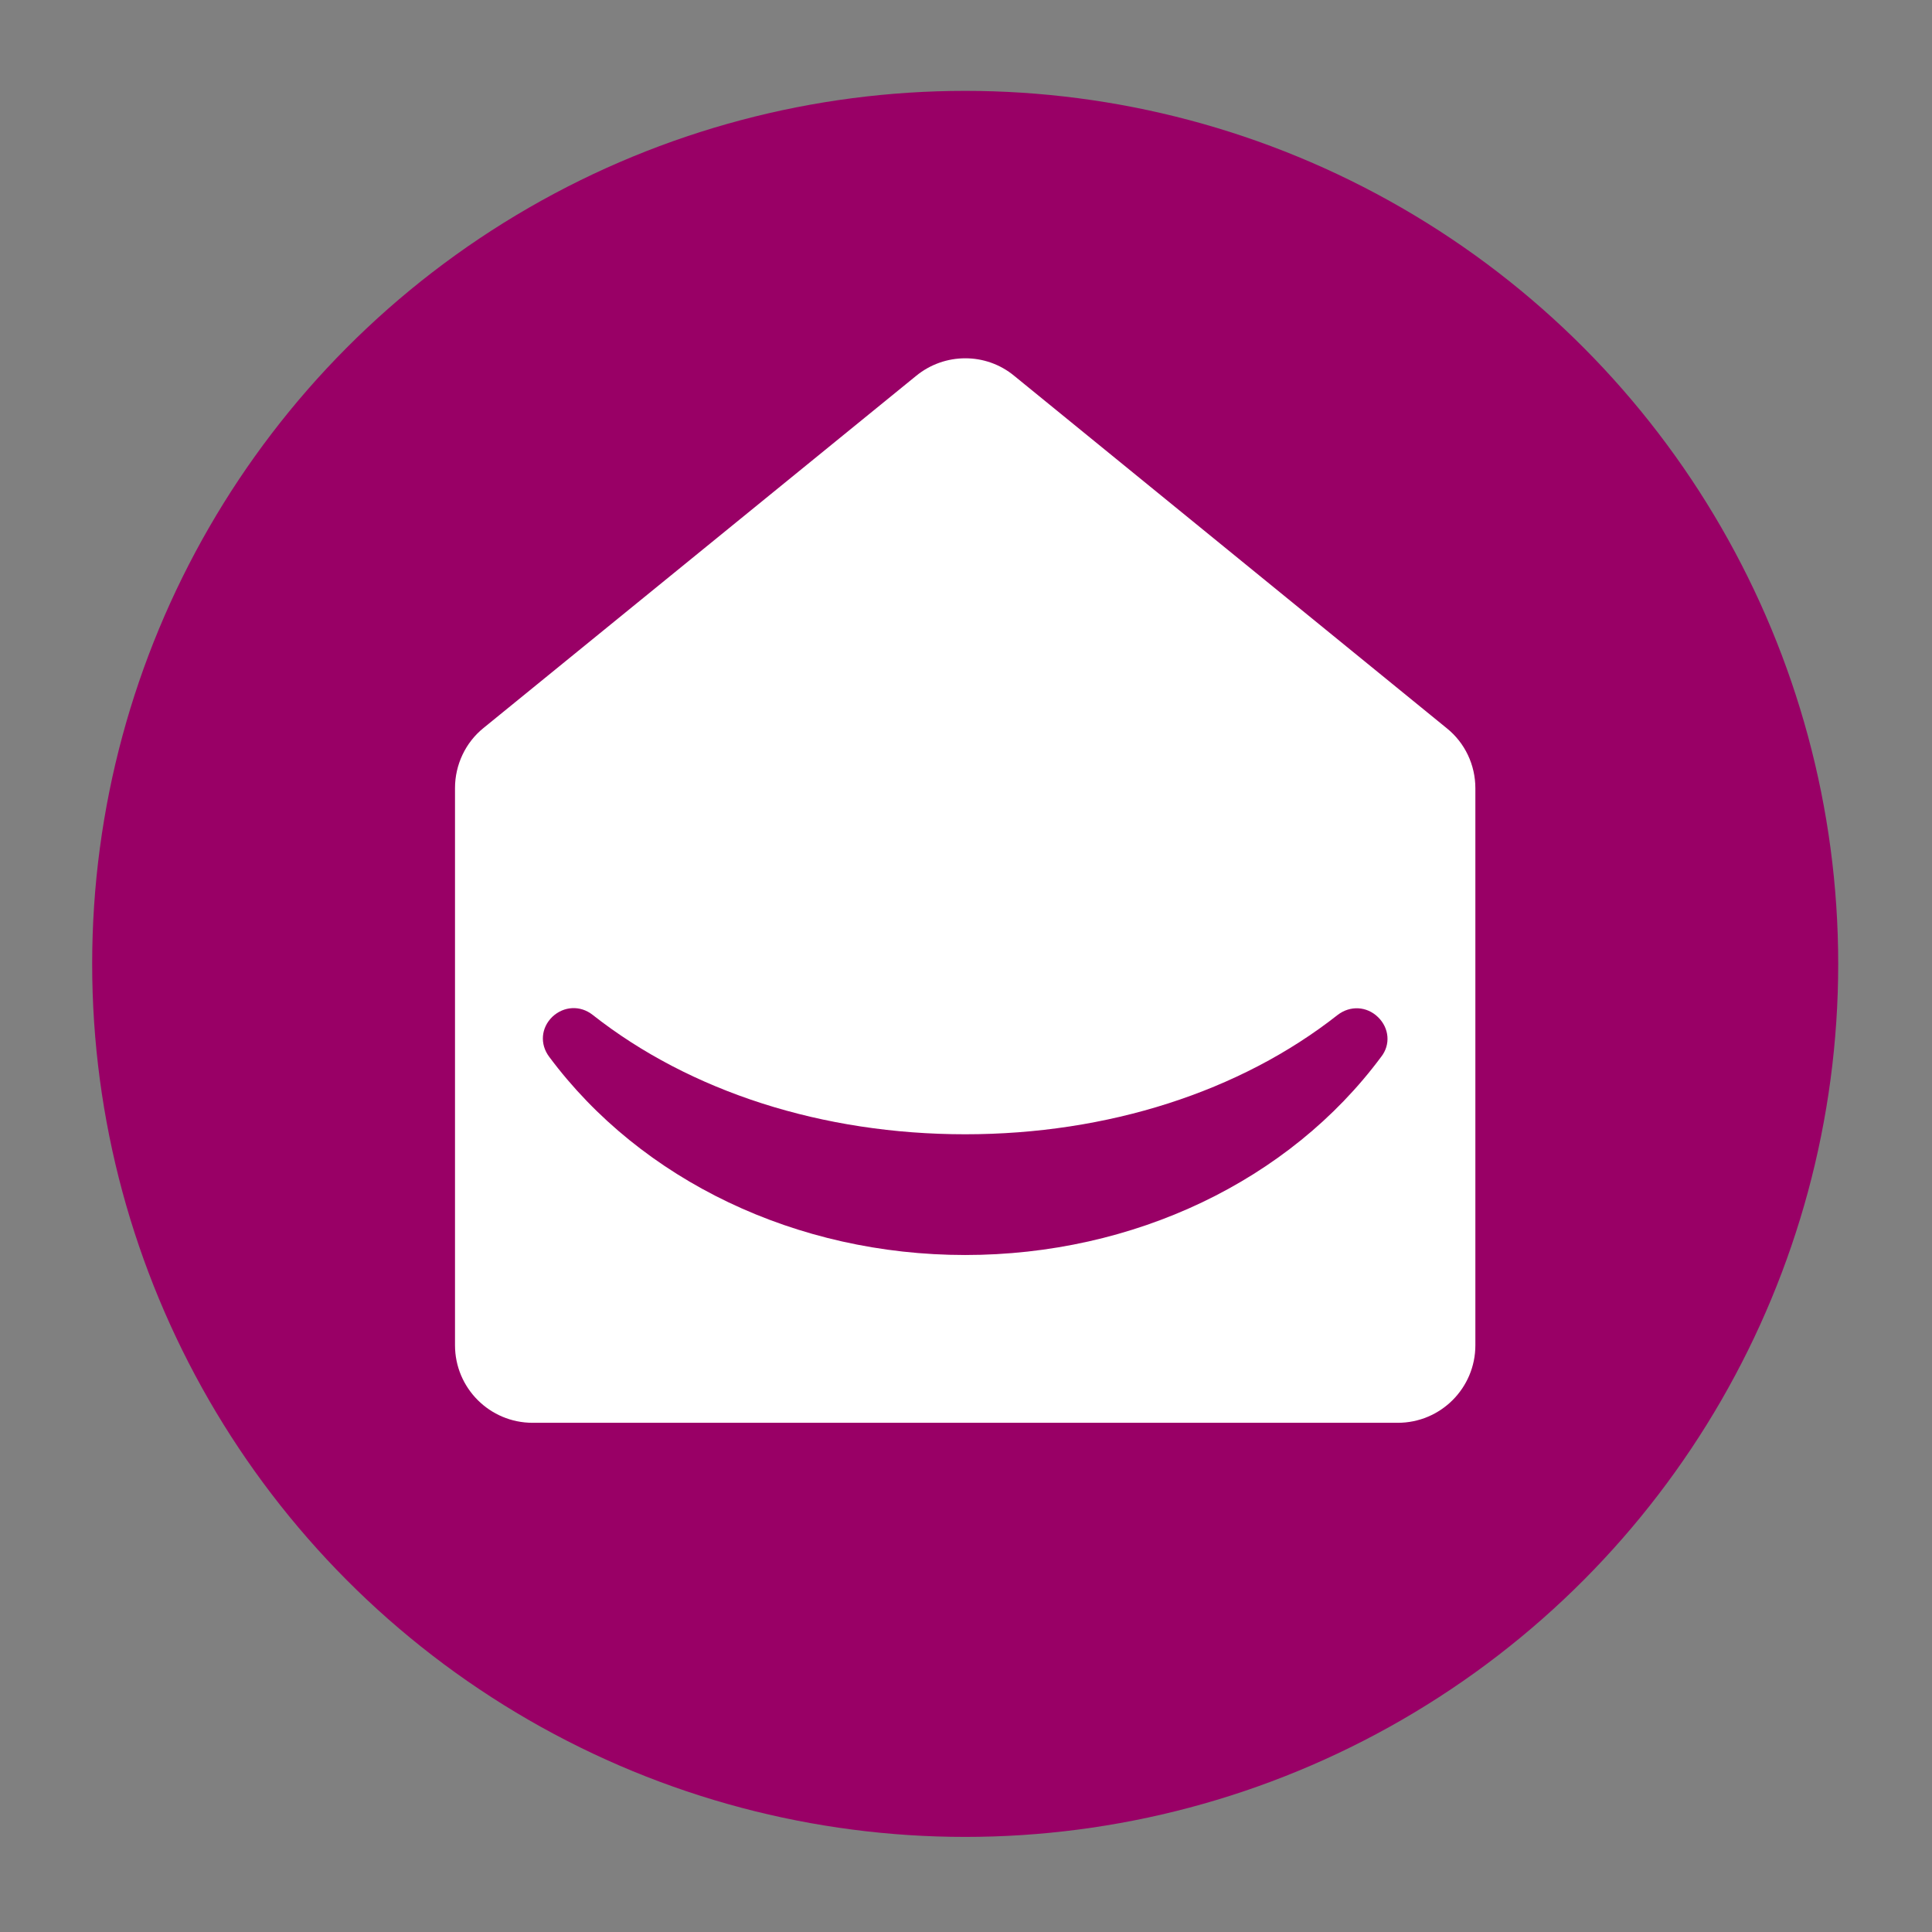
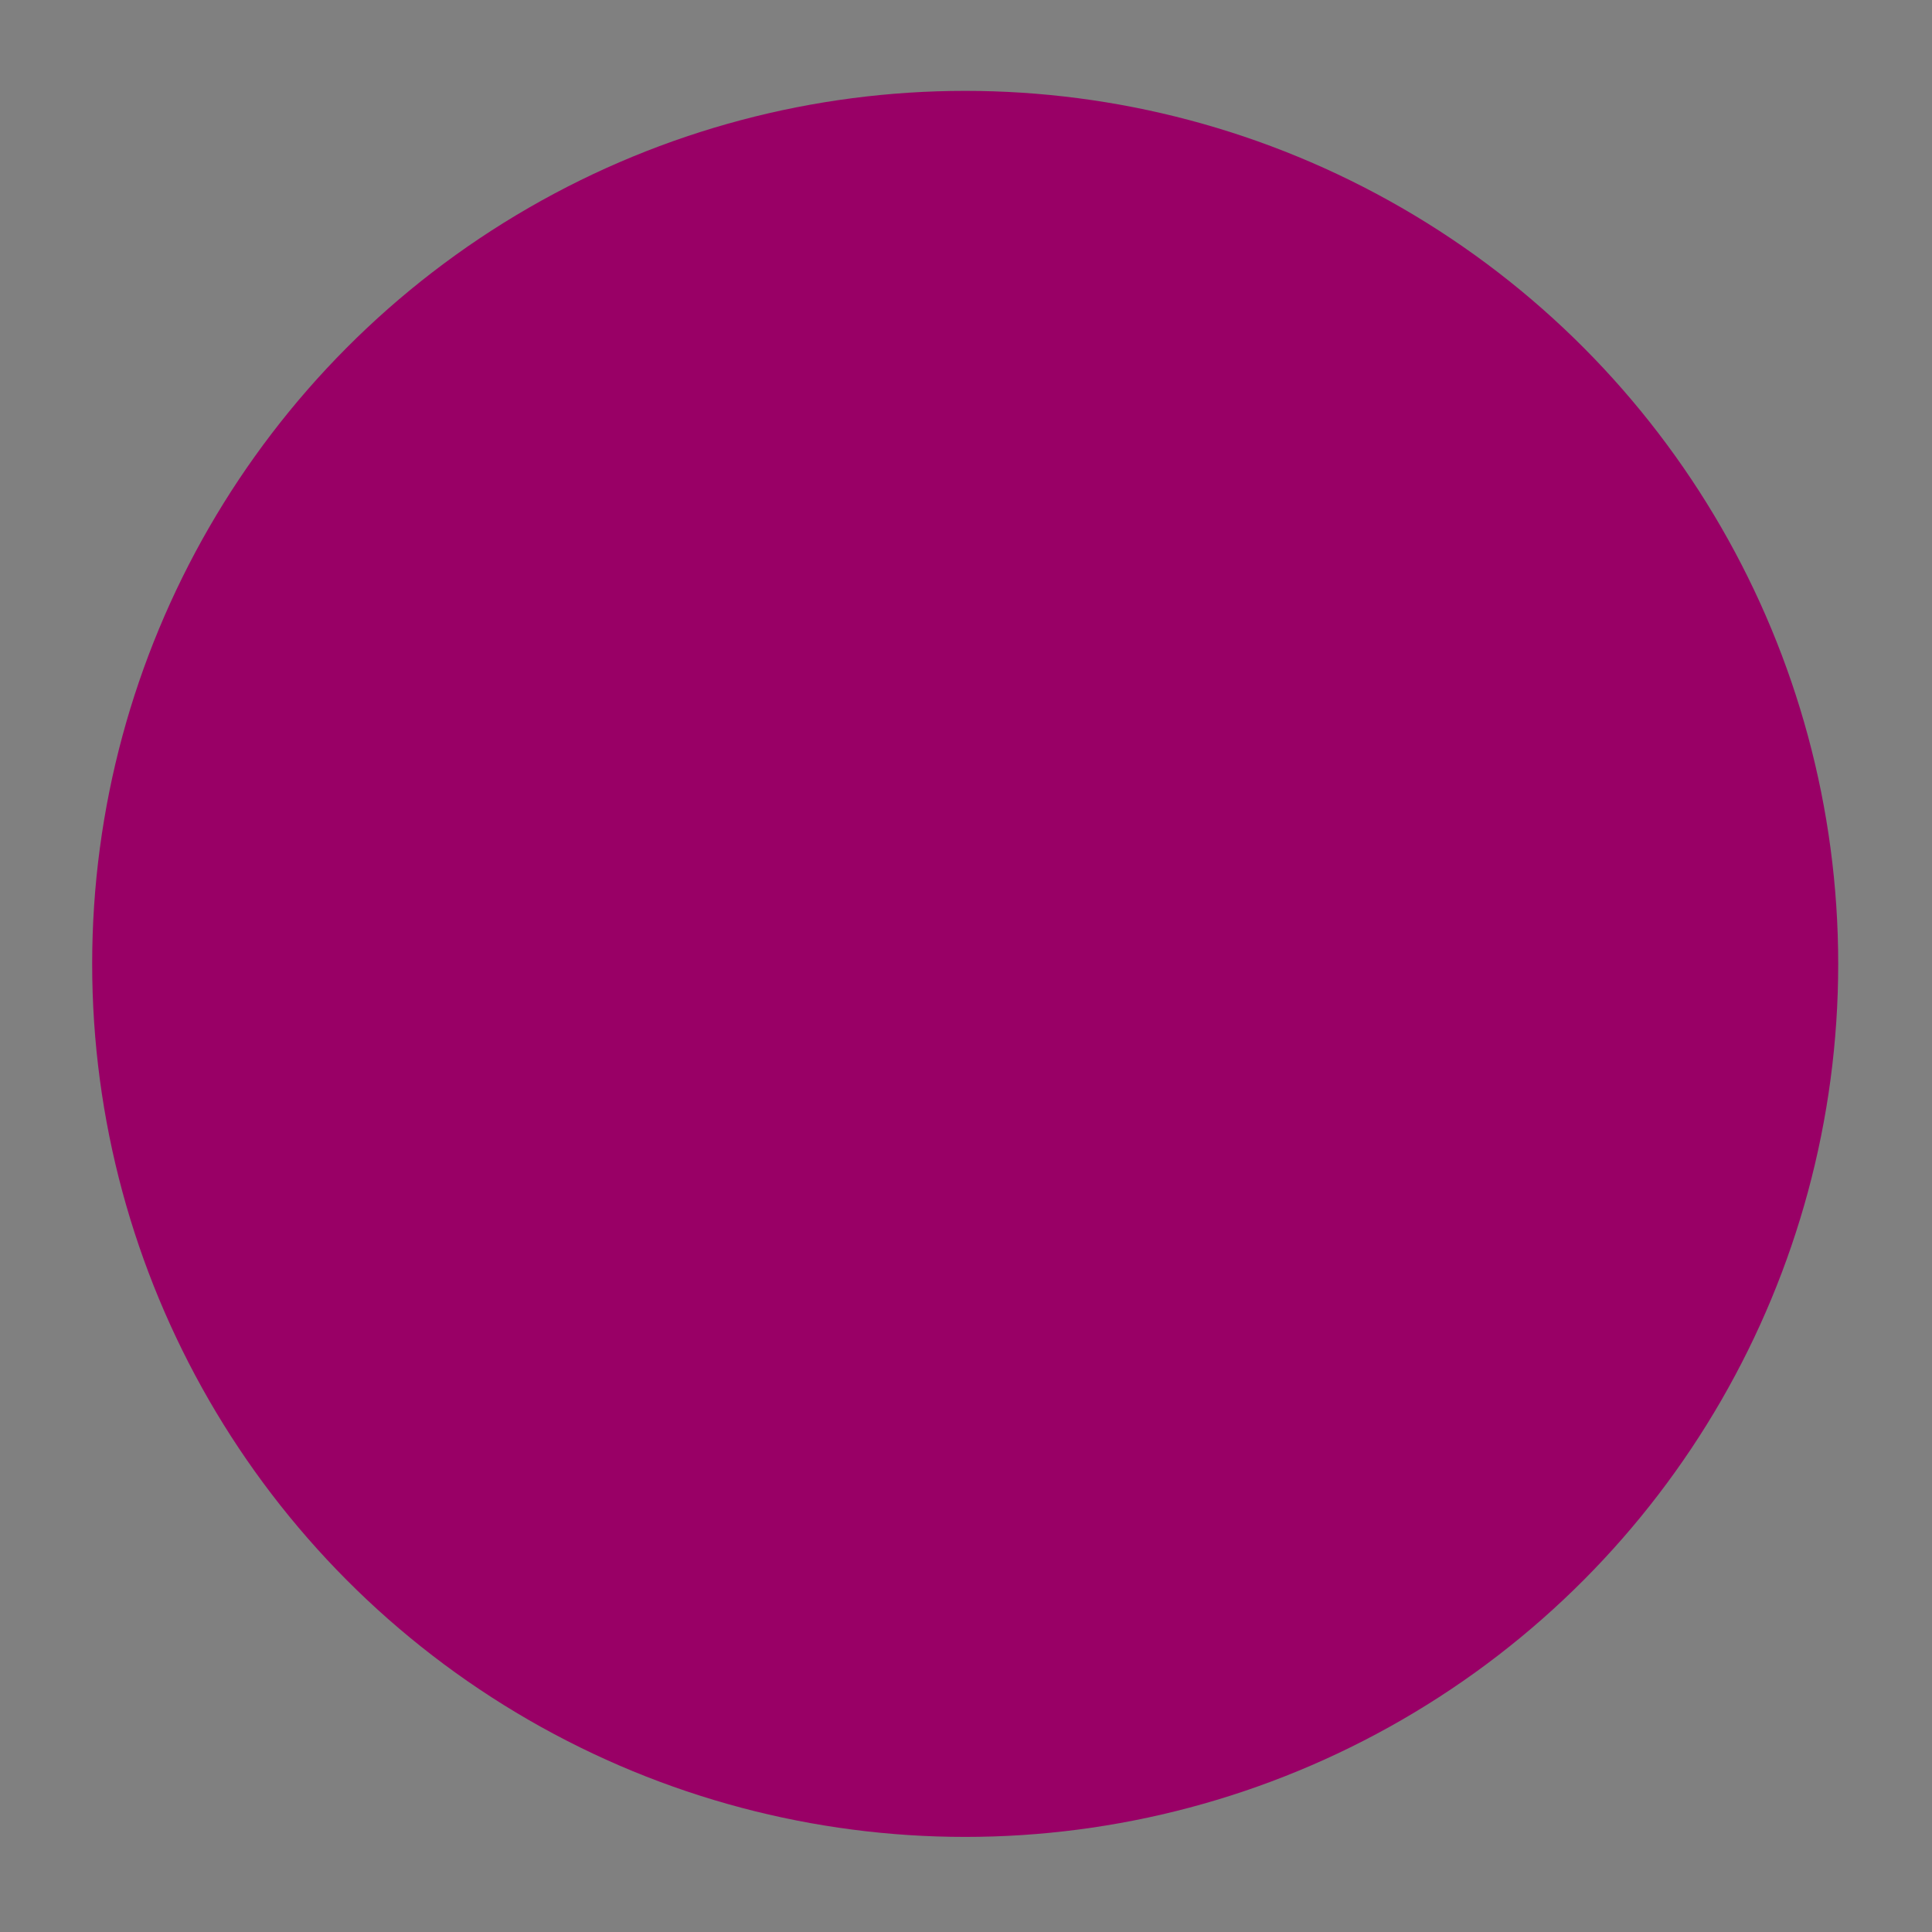
<svg xmlns="http://www.w3.org/2000/svg" version="1.1" id="Layer_1" x="0px" y="0px" viewBox="0 0 595.3 595.3" style="enable-background:new 0 0 595.3 595.3;" xml:space="preserve">
  <rect x="0" y="0" width="595.3" height="595.3" fill="#808080" stroke="none" />
  <style type="text/css">
	.st0{fill:#990066;}
	.st1{fill:#FFFFFF;}
</style>
  <circle class="st0" cx="297.4" cy="297" r="269" />
  <g>
-     <path class="st1" d="M282.3,115.8L149,224.3c-5.6,4.5-8.8,11.4-8.8,18.5v171.7c0,13.2,10.7,23.9,23.9,23.9h133.3h133.3   c13.2,0,23.9-10.7,23.9-23.9V242.9c0-7.2-3.2-14-8.8-18.5L312.5,115.8C303.8,108.6,291.1,108.6,282.3,115.8z" />
    <path class="st0" d="M424.6,313.4c-3.5-3.4-8.6-3.6-12.4-0.7l0,0c-30.1,23.7-70.9,36.8-114.8,36.8c-43.9,0-84.7-13.1-114.8-36.8   c-3.8-3-8.9-2.7-12.4,0.6c-3.5,3.4-3.9,8.4-1,12.3c28.4,38.2,76.3,61.1,128.2,61.1c51.9,0,99.8-22.8,128.2-61.1   C428.5,321.9,428.1,316.8,424.6,313.4z" />
  </g>
</svg>